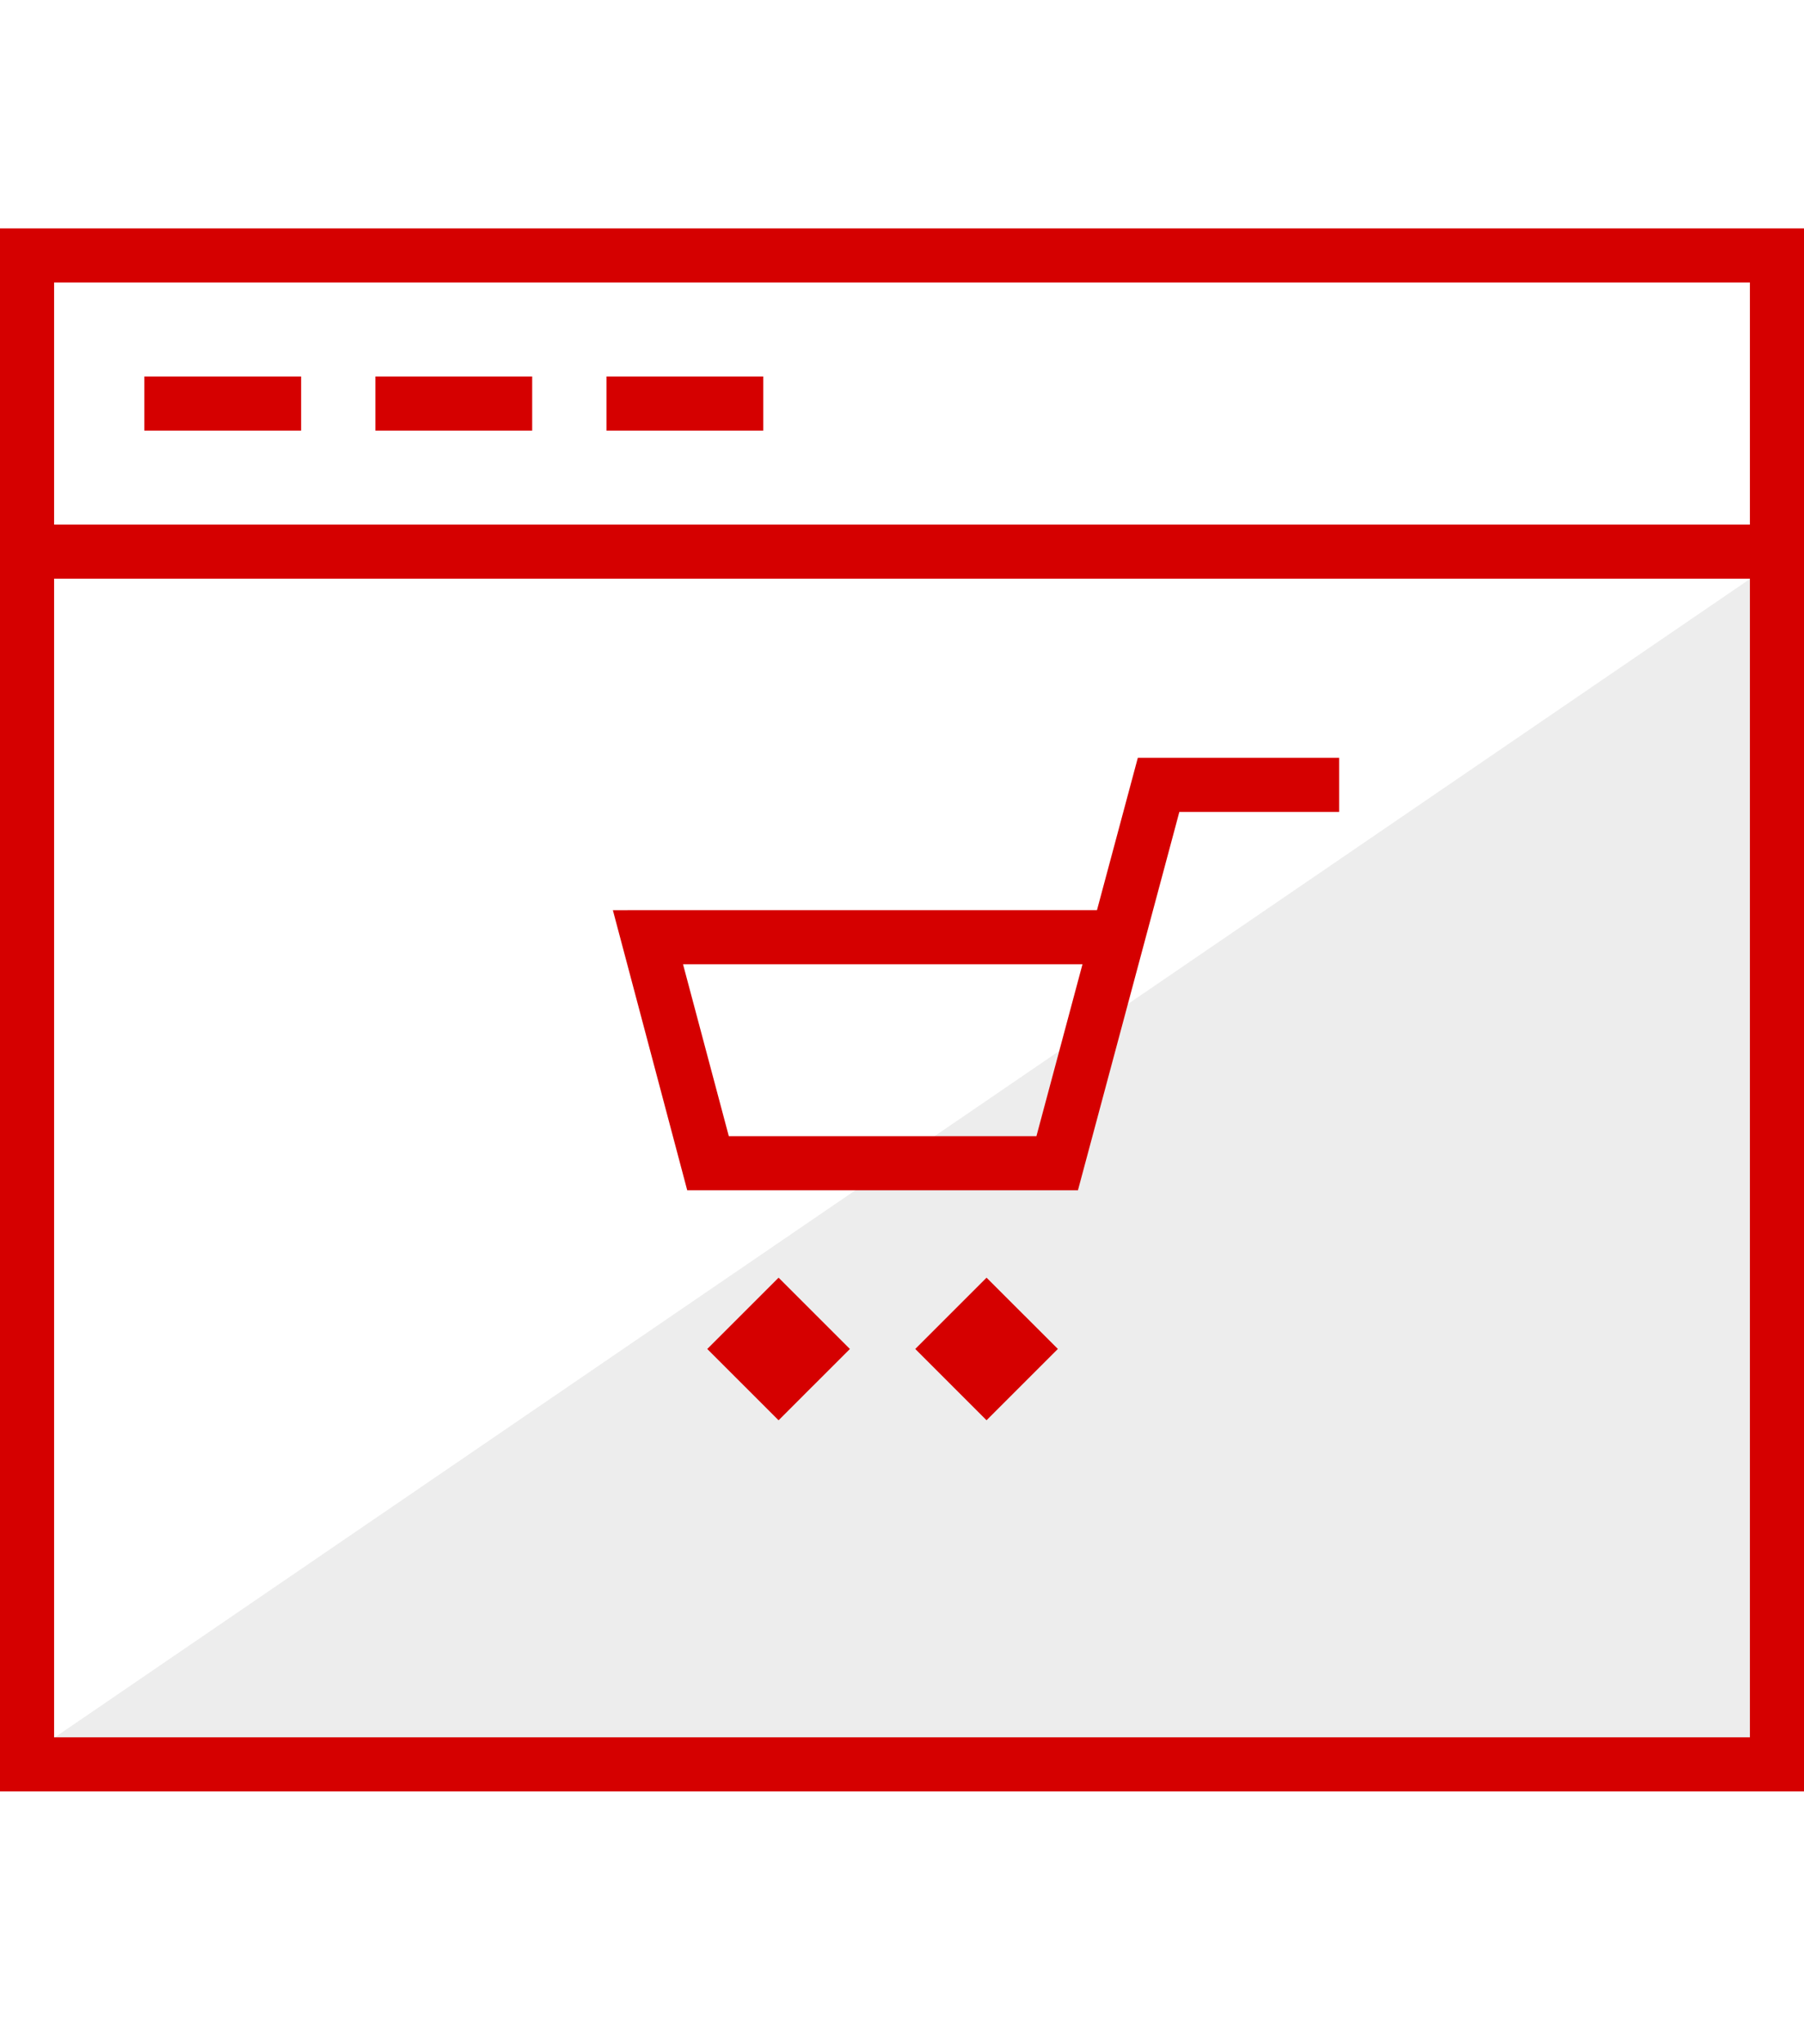
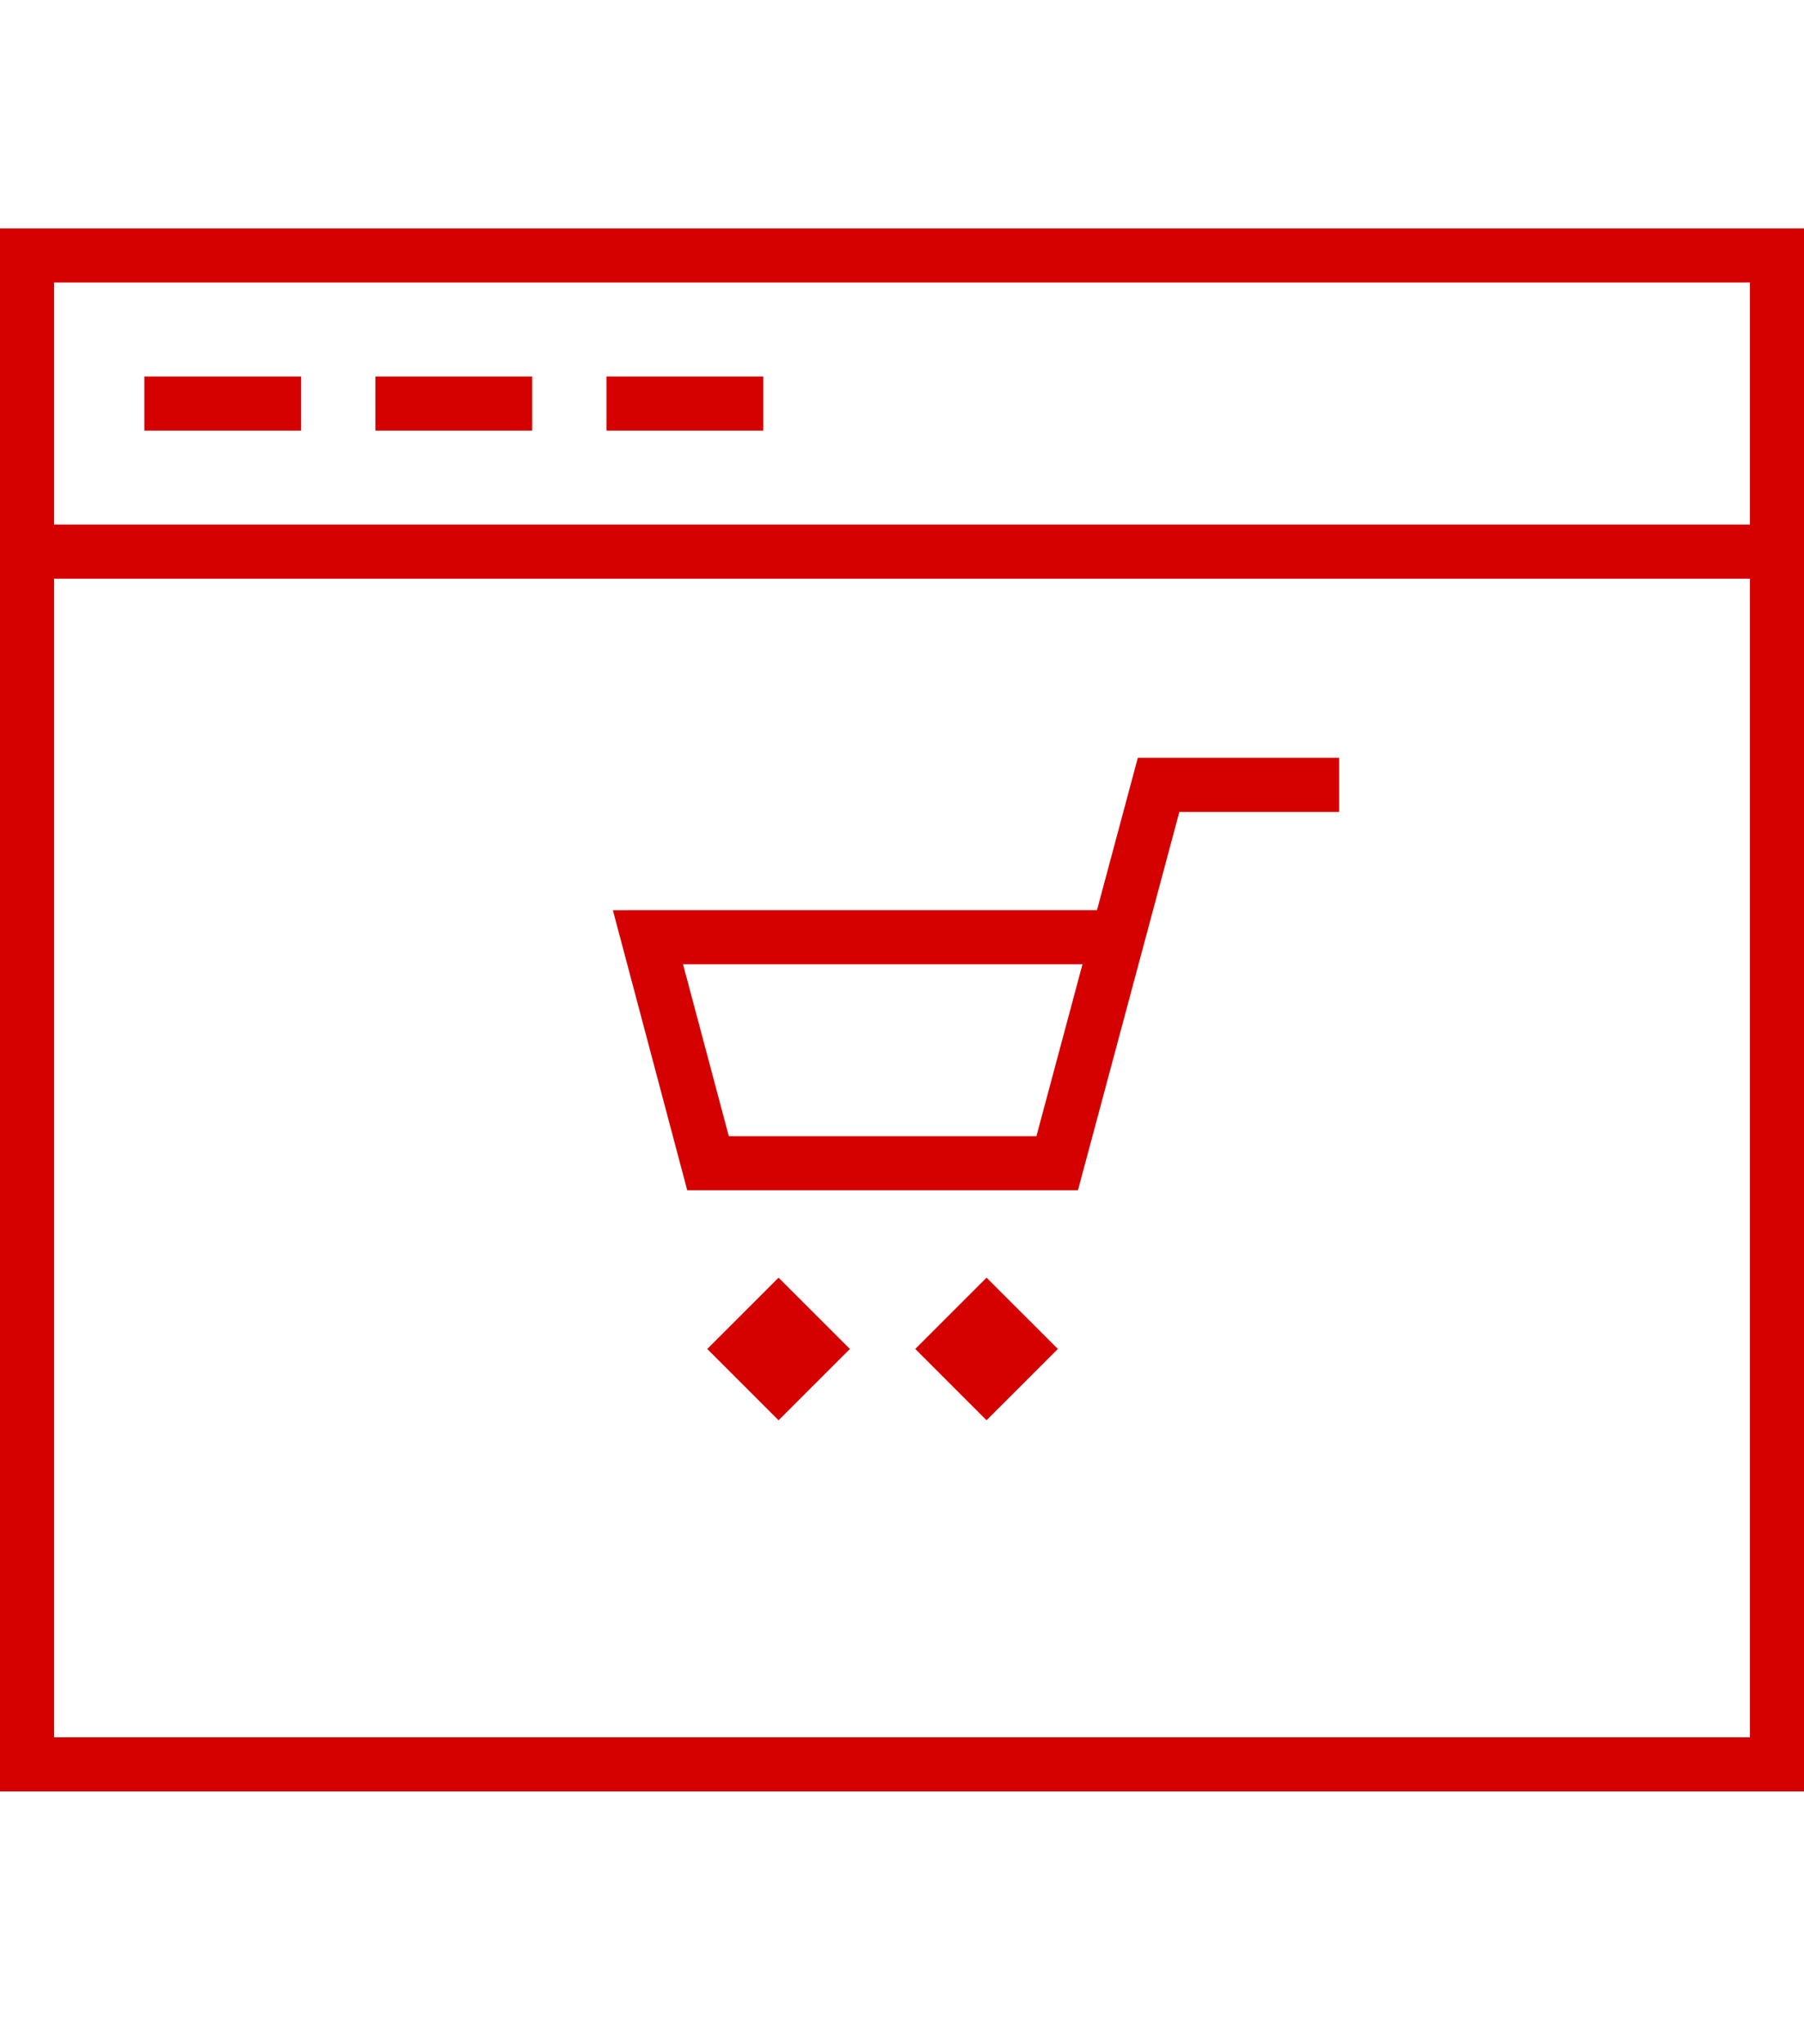
<svg xmlns="http://www.w3.org/2000/svg" width="60" height="68" viewBox="0 0 60 68" fill="none">
  <g clip-path="url(#clip0_16620_9357)">
-     <path d="M0.874 58.44L58.554 19.018V58.44H0.874Z" fill="#D3D3D3" fill-opacity="0.4" />
    <path fill-rule="evenodd" clip-rule="evenodd" d="M58.2 17.45H1.8V9.397H58.2V17.45ZM58.2 19.25H1.8V57.791H58.2V19.25ZM10.015 14.324V12.524H8.215H6.601H4.801V14.324H6.601H8.215H10.015ZM17.7 14.324V12.524H15.9H14.286H12.486V14.324H14.286H15.9H17.7ZM25.385 12.524V14.324H23.585H21.971H20.171V12.524H21.971H23.585H25.385ZM35.852 39.594V39.593L36.318 37.855L39.116 27.414L39.224 27.008H39.647H42.738H44.538V25.208H42.738H39.647H37.847V25.21L37.843 25.209L37.377 26.948L36.485 30.275H36.056H22.671H20.871V30.277L20.384 30.277L20.506 30.738L20.862 32.077L22.395 37.854L22.856 39.591V39.594H24.656H34.052H35.852ZM24.24 37.794H24.656H34.052H34.471L34.579 37.39L36.003 32.075H22.717L24.24 37.794ZM33.911 46.145L32.812 47.244L31.713 46.145L31.54 45.971L30.441 44.872L31.54 43.773L31.713 43.6L32.812 42.501L33.911 43.6L34.085 43.773L35.184 44.872L34.085 45.971L33.911 46.145ZM25.895 47.245L26.994 46.145L27.168 45.972L28.267 44.873L27.168 43.774L26.994 43.6L25.895 42.501L24.796 43.6L24.622 43.774L23.523 44.873L24.622 45.972L24.796 46.145L25.895 47.245ZM0 59.591H1.8H58.2H60V57.791V19.25V17.45V9.397V7.597H58.2H1.8H0V9.397V17.45V19.25V57.791V59.591Z" fill="#D50000" />
  </g>
  <defs>
    <clipPath id="clip0_16620_9357">
      <rect width="60" height="60" fill="white" transform="translate(0 4)" />
    </clipPath>
  </defs>
</svg>